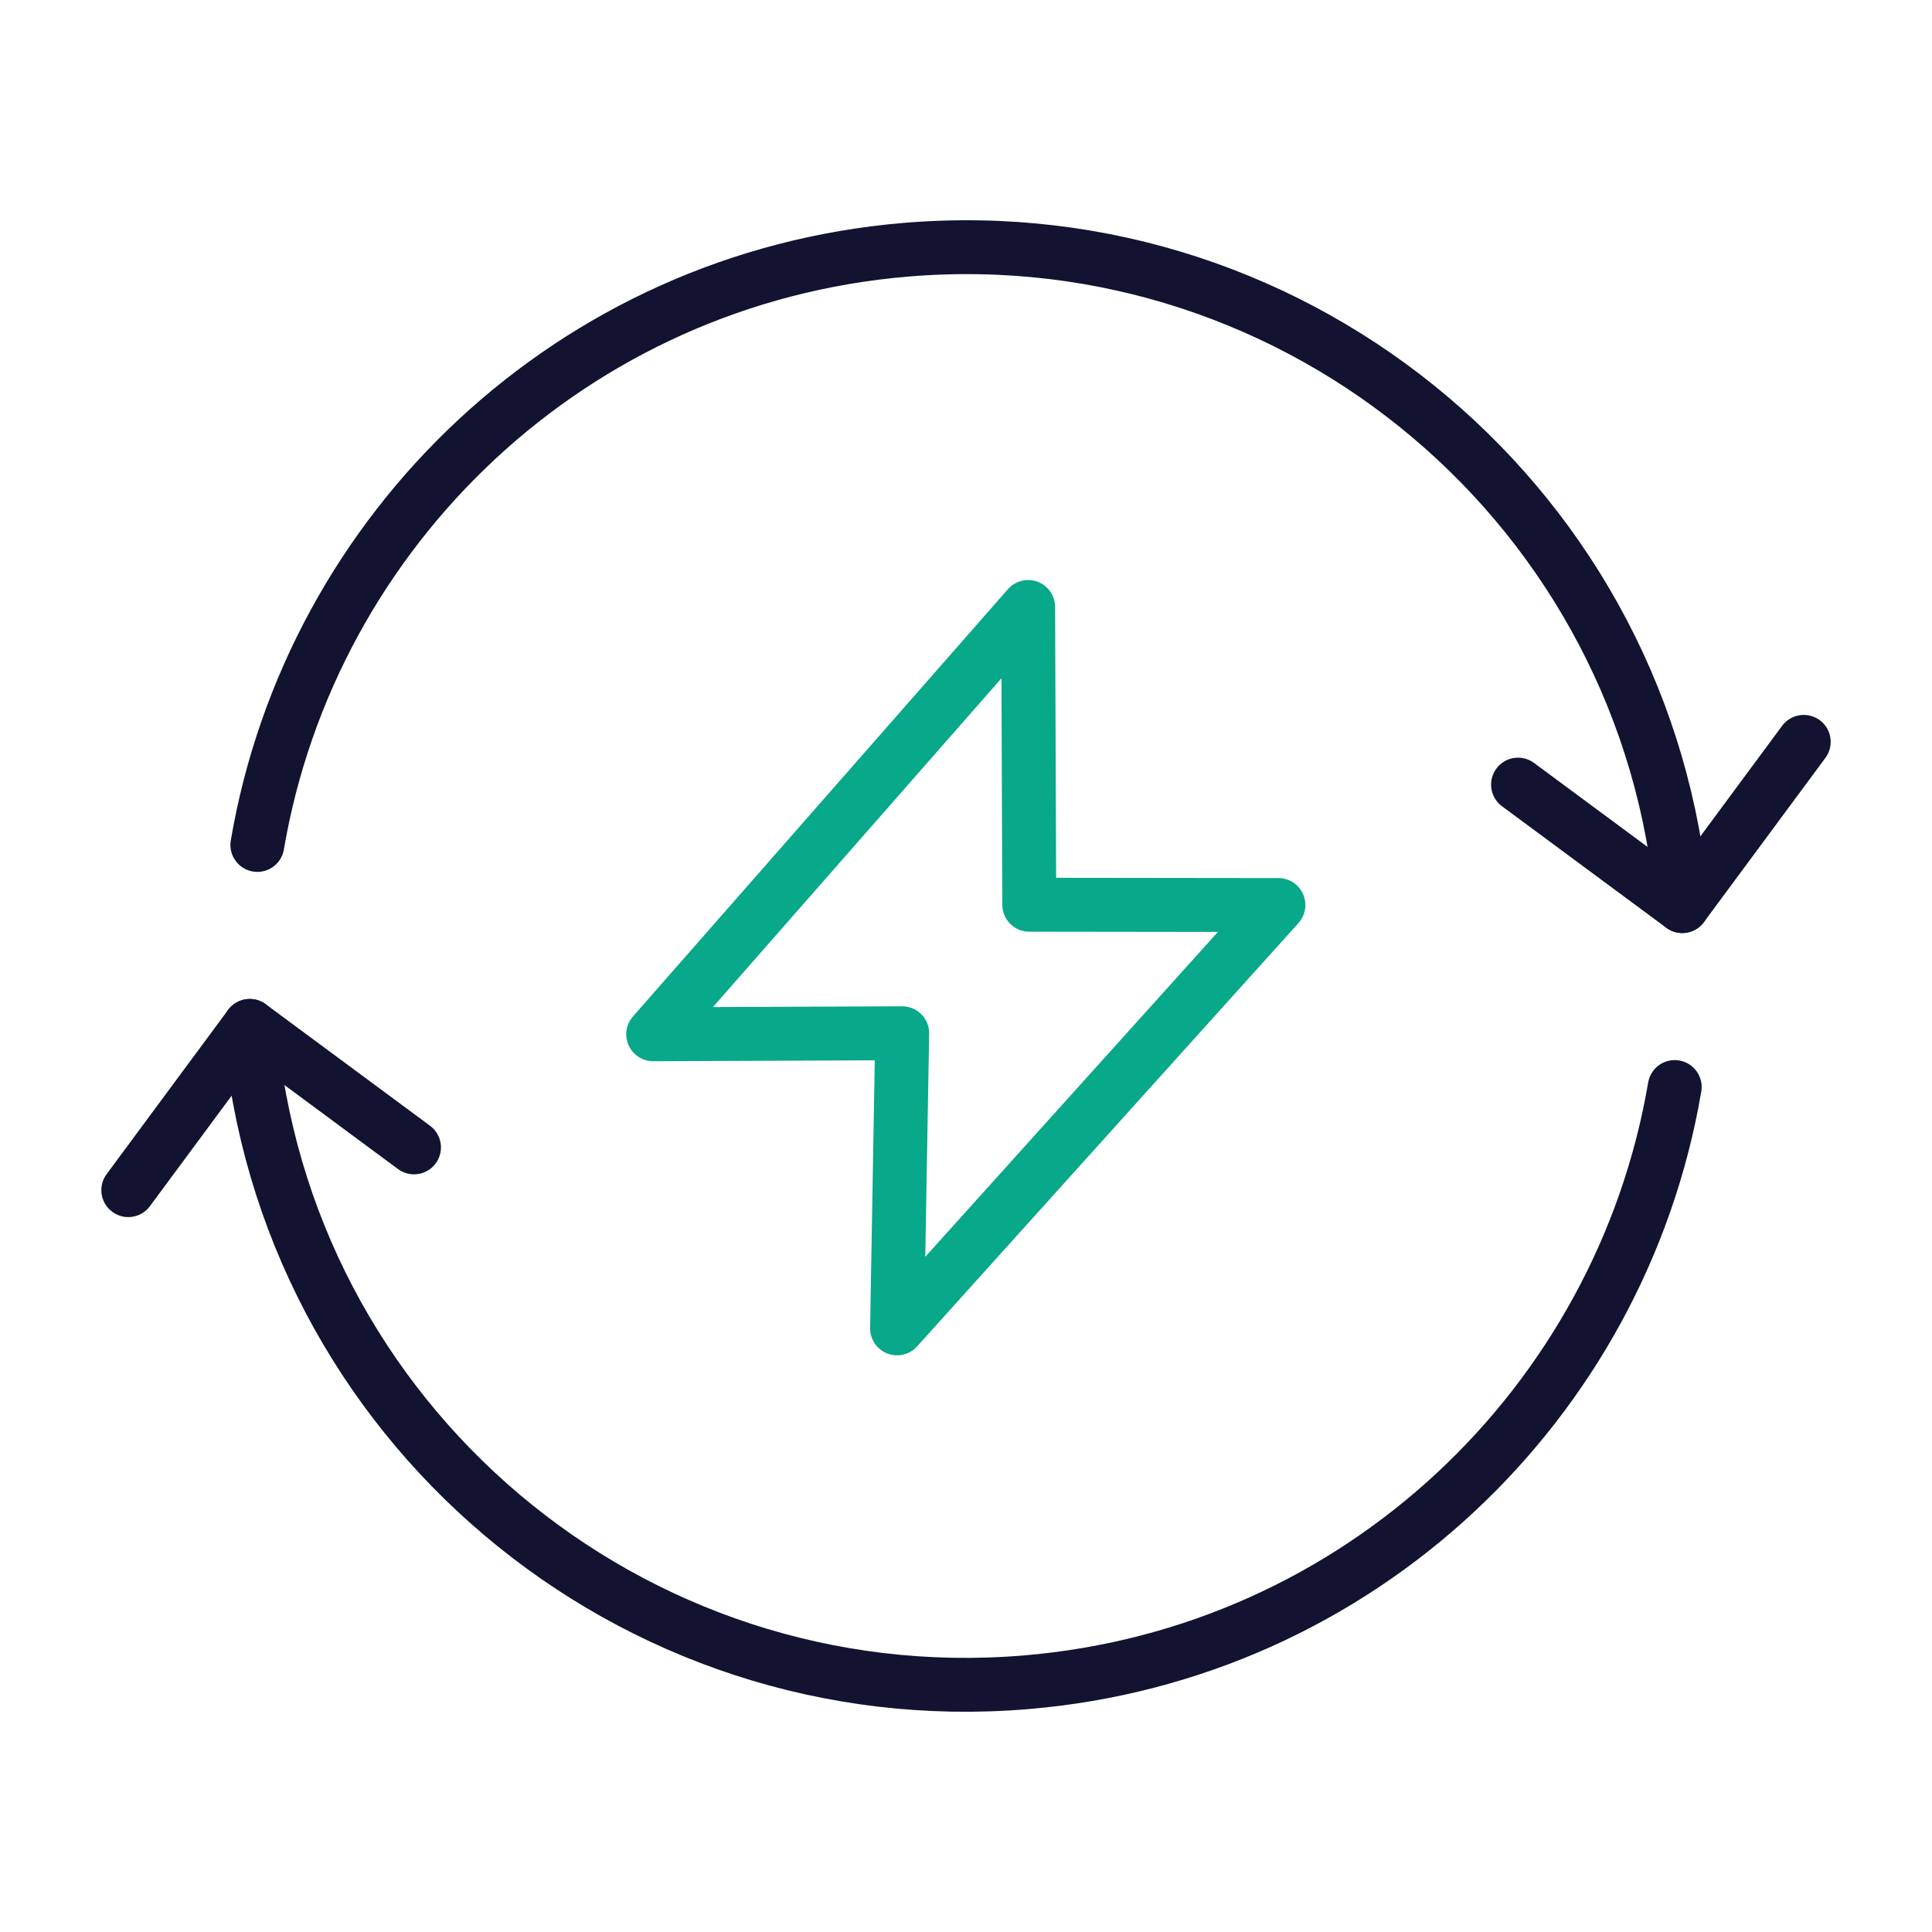
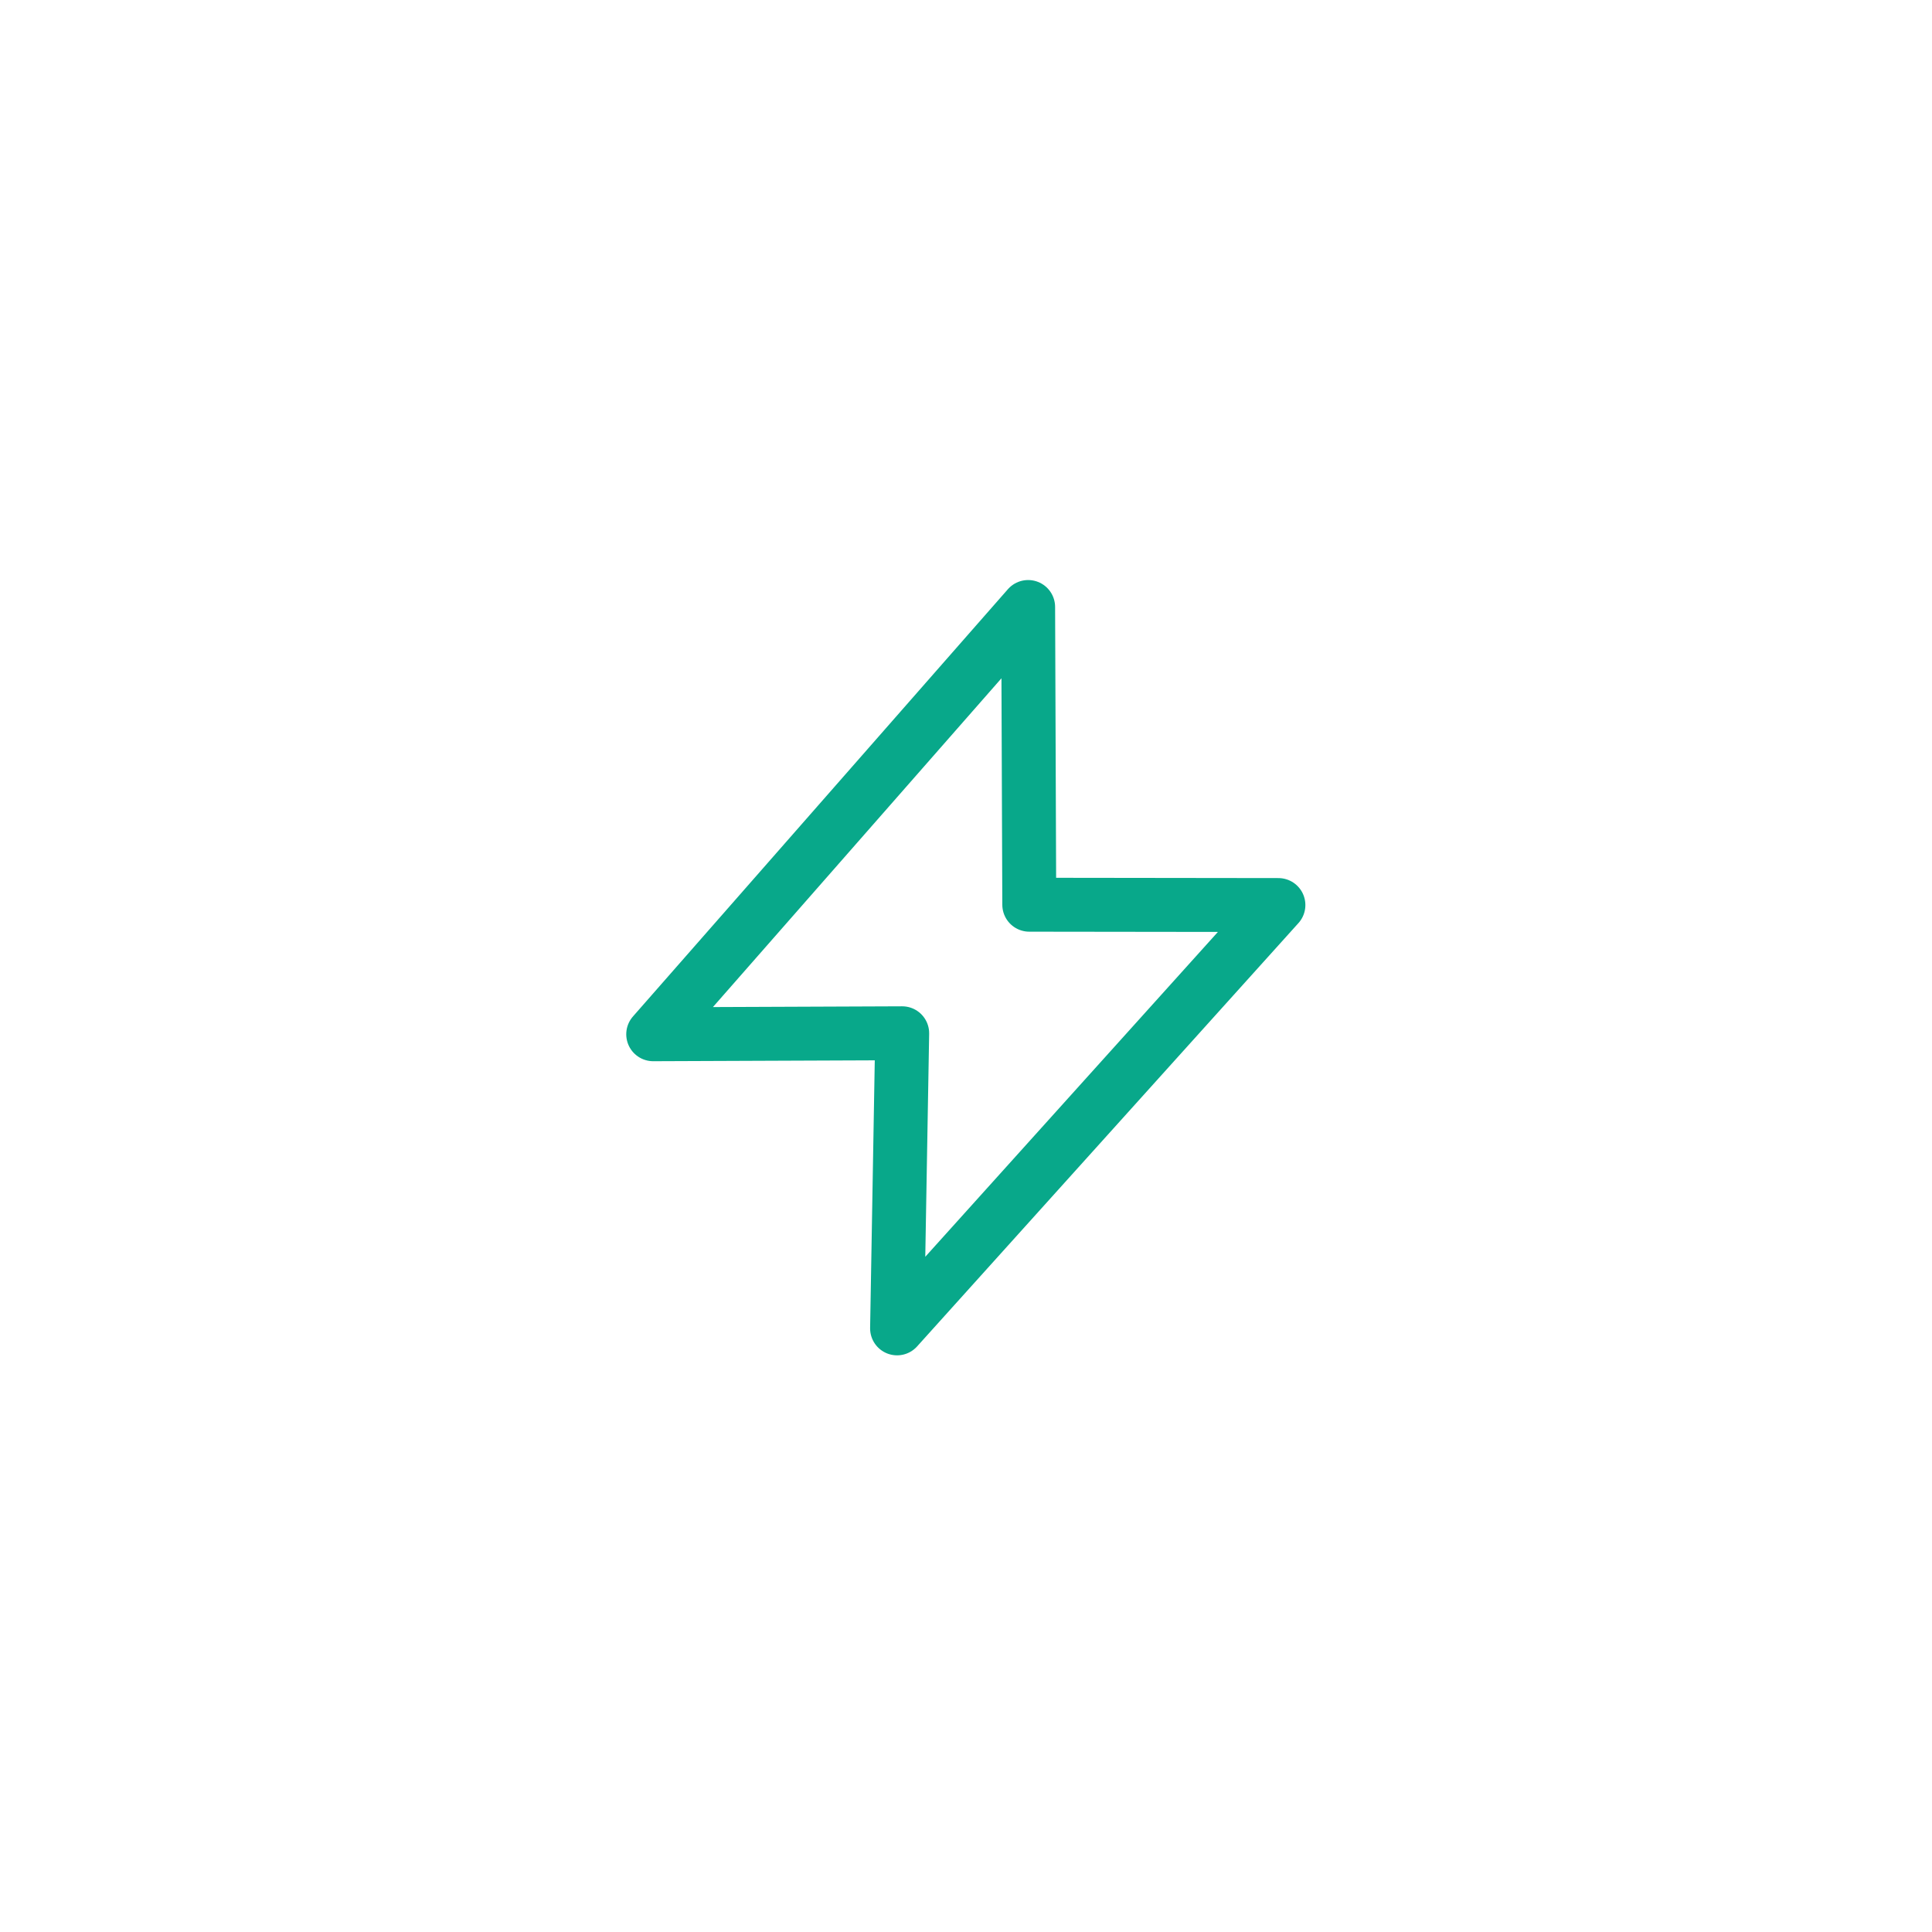
<svg xmlns="http://www.w3.org/2000/svg" width="430" height="430" viewbox="0 0 430 430">
  <g fill="none" clip-path="url(#a)" id="gid1">
    <g stroke-linecap="round" stroke-linejoin="round" clip-path="url(#c)" style="display:block" id="gid2">
      <path stroke="#08A88A" stroke-width="12" d="m14.082-13.638-.25-66.265-83.45 95.095 55.419-.221-1.143 65.682 84.876-94.221-55.452-.07z" class="secondary" style="display:block" transform="translate(215 215)" id="pid1" />
      <g stroke="#121331" stroke-width="11.99" style="display:block" id="gid3">
-         <path d="M374.426 201.667c-7.364-88.045-84.708-153.451-172.753-146.087-74.282 6.213-132.45 62.238-144.397 132.476m-1.69 40.277c7.364 88.045 84.708 153.451 172.753 146.087 74.285-6.213 132.453-62.242 144.398-132.483" class="primary" id="pid2" />
-         <path d="m401.457 165.113-27.04 36.554-36.555-27.04M28.55 264.887l27.04-36.554 36.555 27.04" class="primary" id="pid3" />
-       </g>
+         </g>
    </g>
  </g>
</svg>